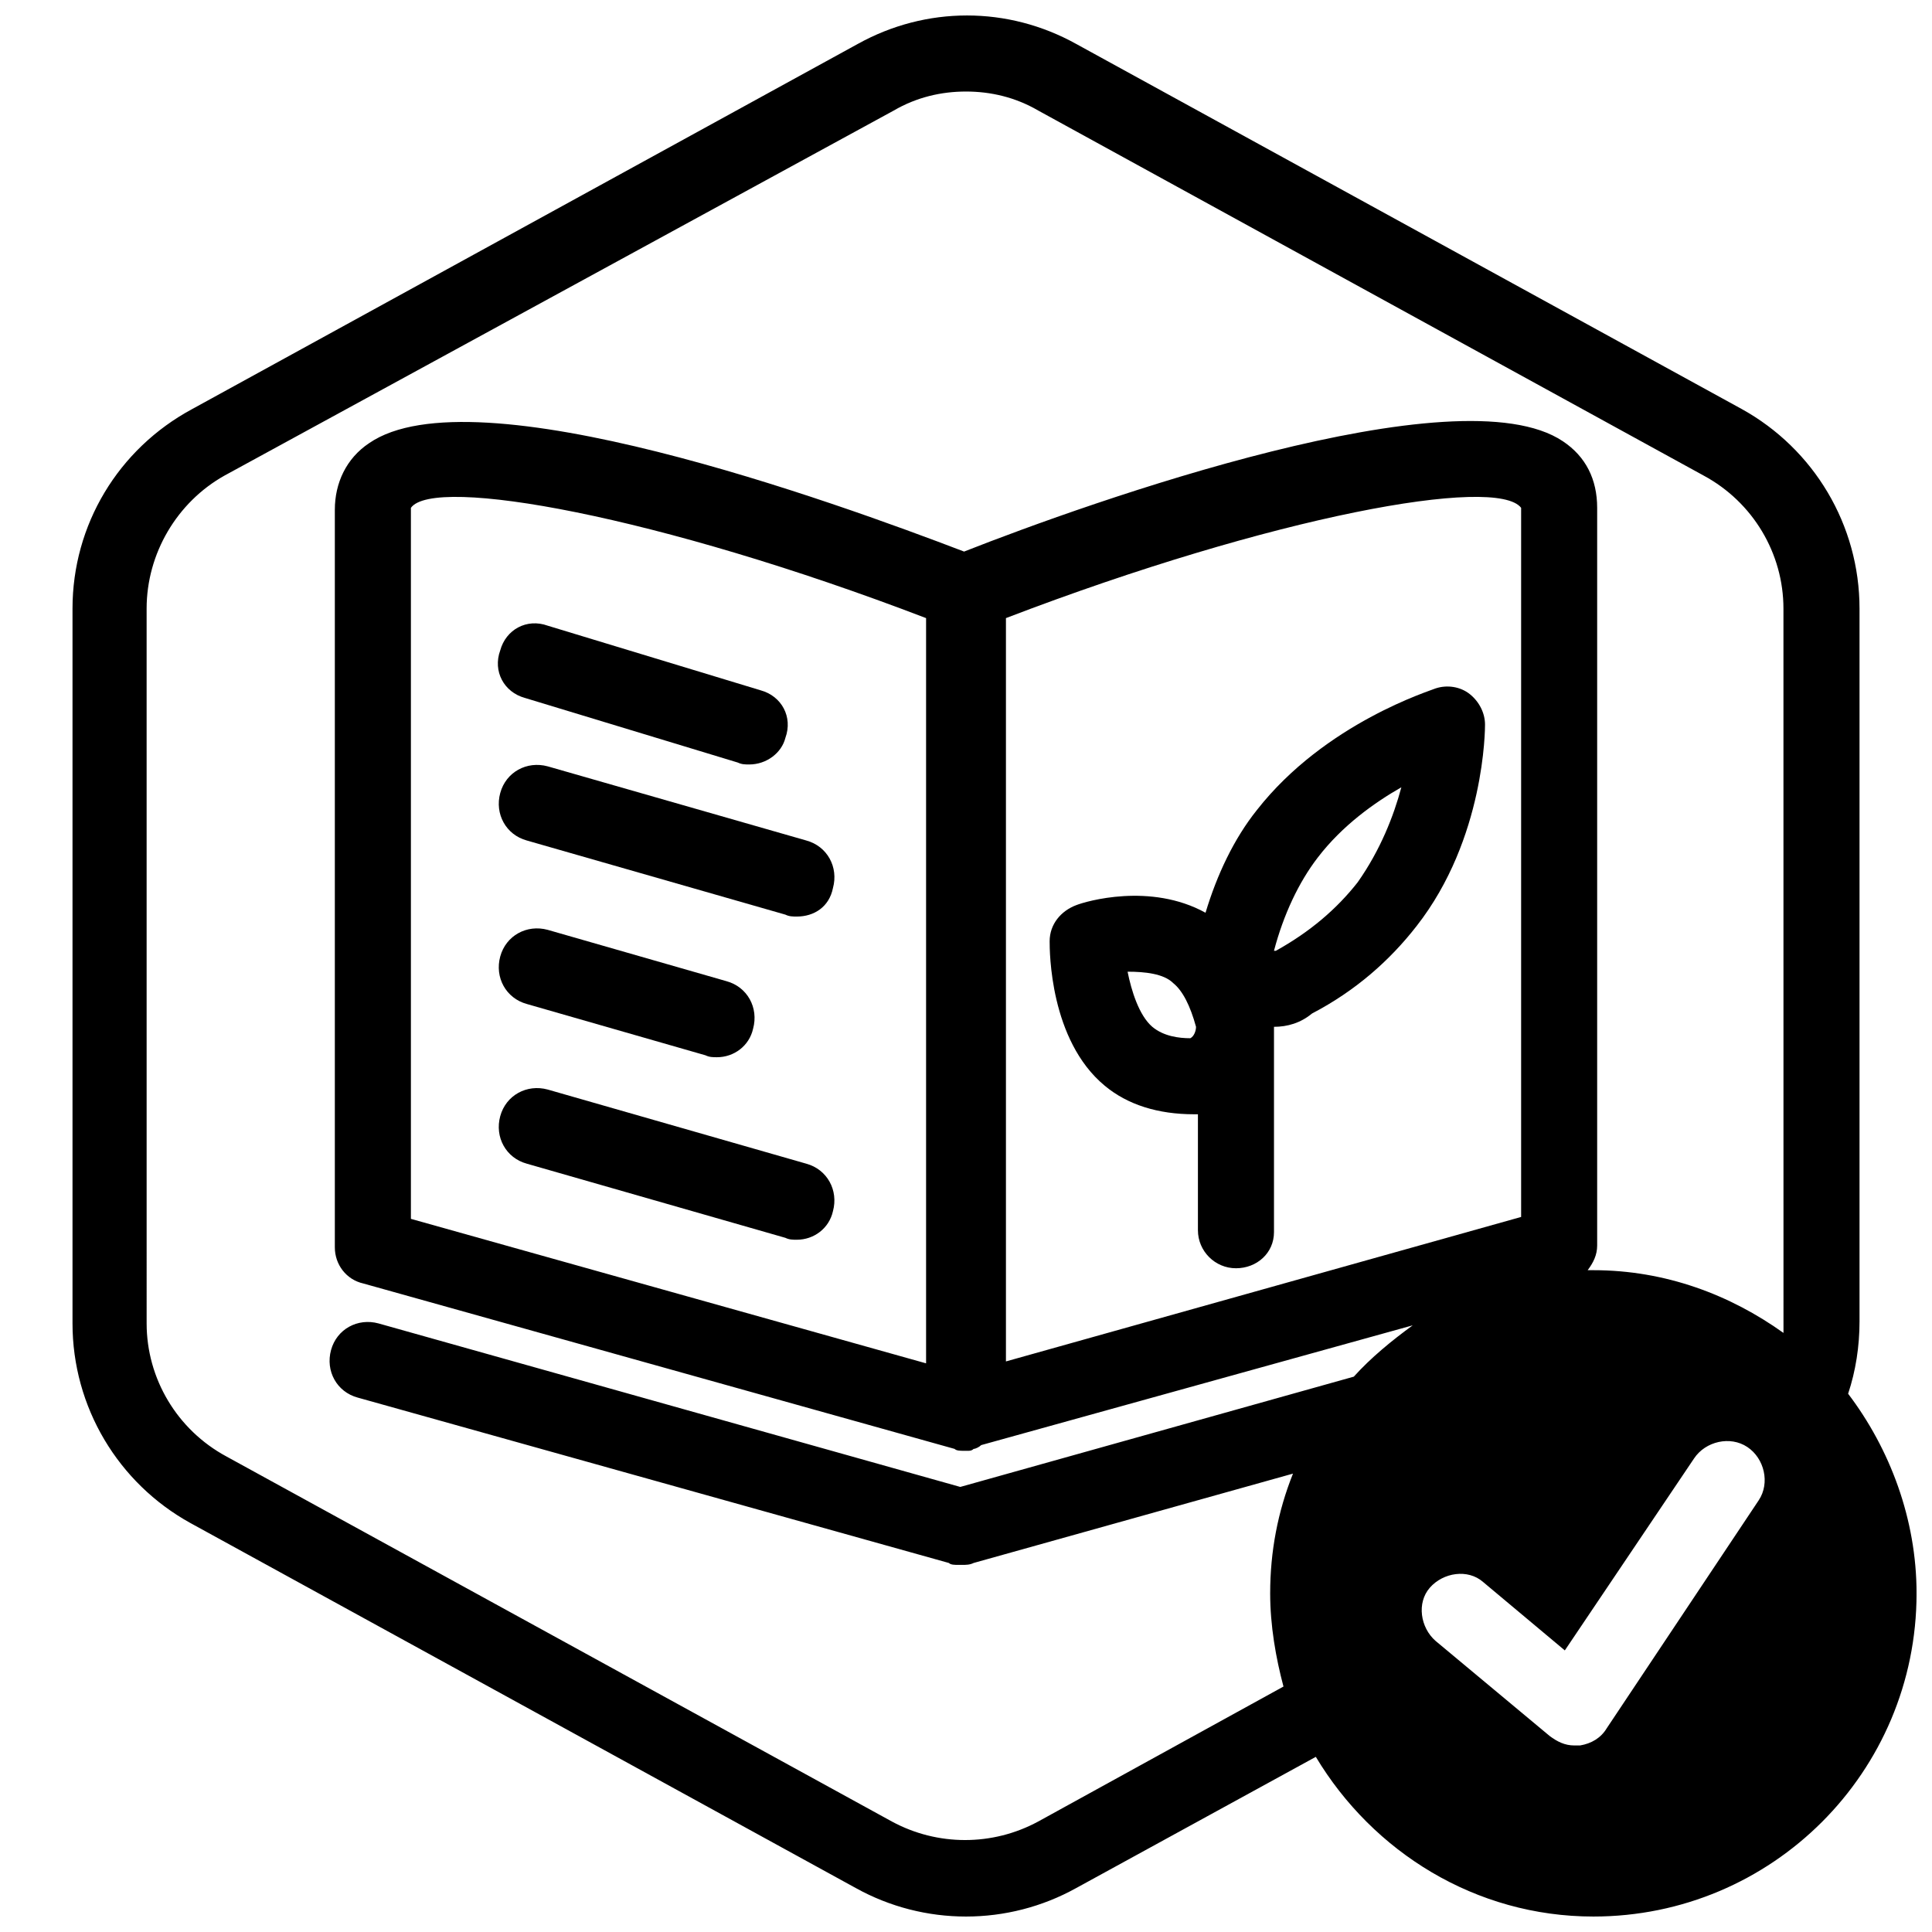
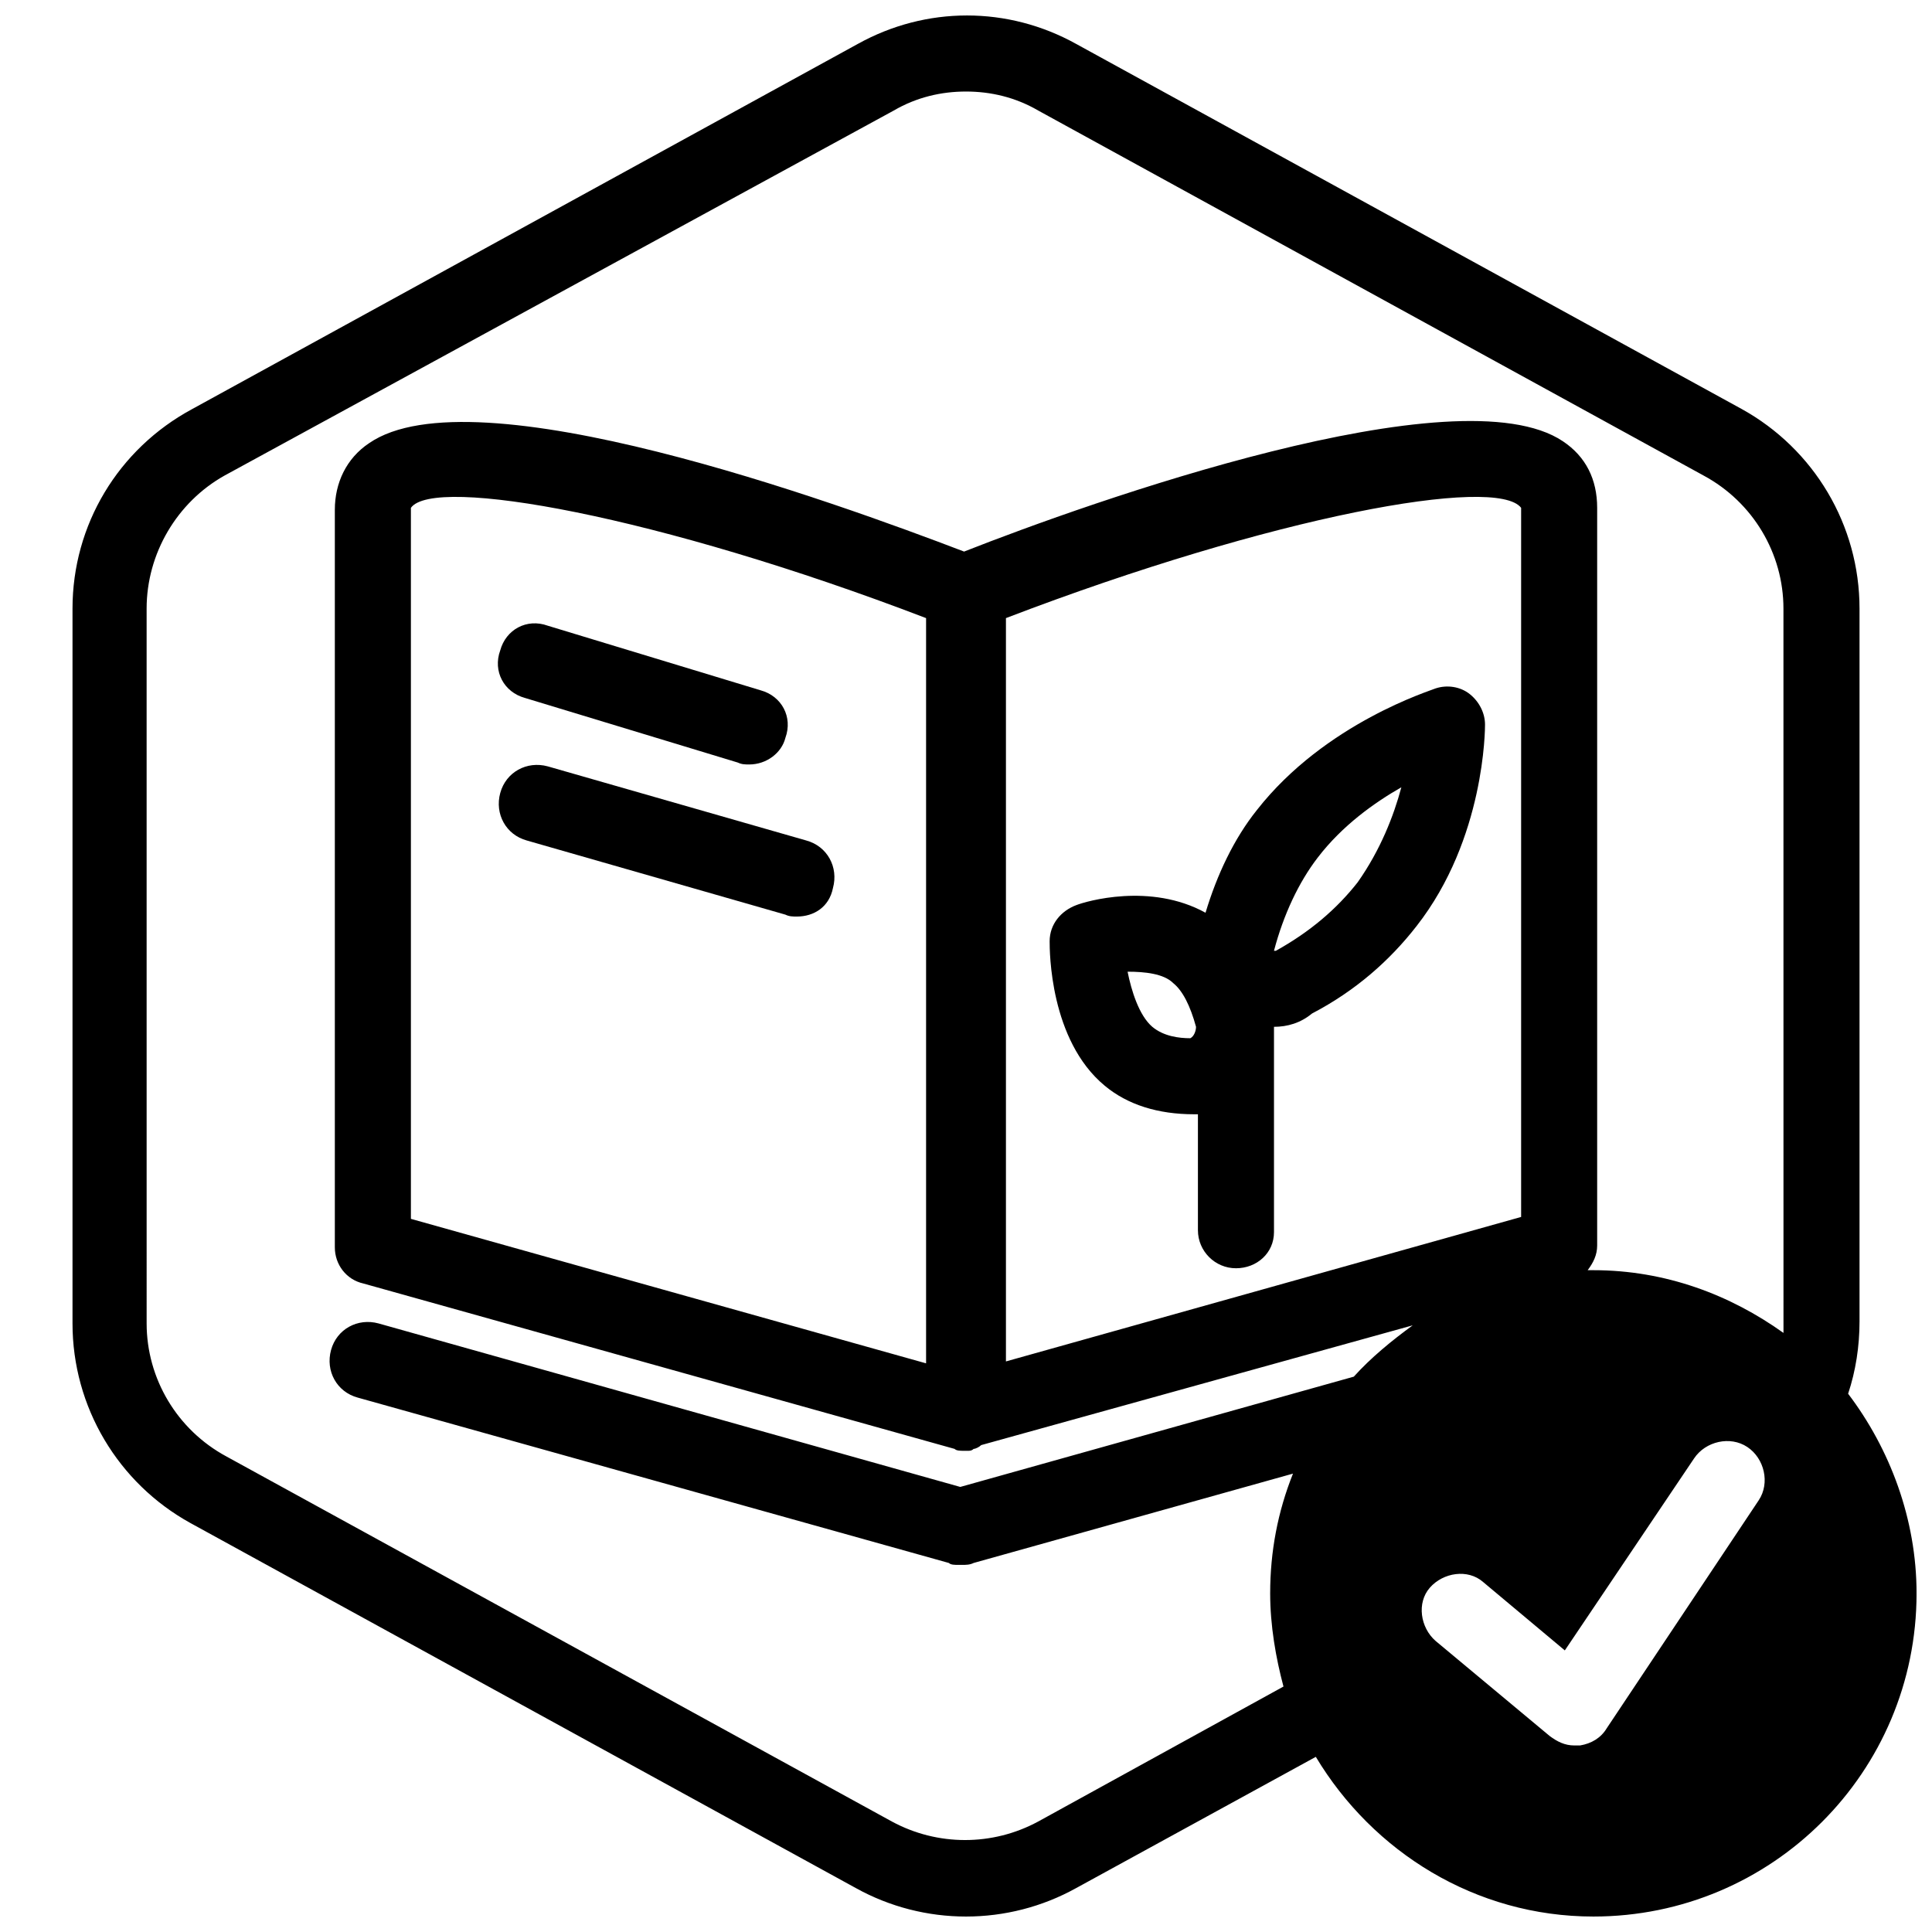
<svg xmlns="http://www.w3.org/2000/svg" width="800px" height="800px" version="1.1" viewBox="144 144 512 512">
  <defs>
    <clipPath id="a">
      <path d="m163 148.09h488.9v503.81h-488.9z" />
    </clipPath>
  </defs>
  <path d="m276.57 354.15c-1.512 5.543 1.512 11.082 7.055 12.594l68.52 19.648c1.008 0.504 2.016 0.504 3.023 0.504 4.535 0 8.566-2.519 9.574-7.559 1.512-5.543-1.512-11.082-7.055-12.594l-68.523-19.648c-5.543-1.512-11.082 1.512-12.594 7.055z" />
-   <path d="m283.62 410.07 47.359 13.602c1.008 0.504 2.016 0.504 3.023 0.504 4.535 0 8.566-3.023 9.574-7.559 1.512-5.543-1.512-11.082-7.055-12.594l-47.359-13.602c-5.543-1.512-11.082 1.512-12.594 7.055-1.512 5.539 1.512 11.082 7.051 12.594z" />
-   <path d="m357.68 452.39-68.52-19.648c-5.543-1.512-11.082 1.512-12.594 7.055-1.512 5.543 1.512 11.082 7.055 12.594l68.52 19.648c1.008 0.504 2.016 0.504 3.023 0.504 4.535 0 8.566-3.023 9.574-7.559 1.504-5.539-1.52-11.082-7.059-12.594z" />
  <path d="m283.11 328.96 56.43 17.129c1.008 0.504 2.016 0.504 3.023 0.504 4.535 0 8.566-3.023 9.574-7.055 2.016-5.543-1.008-11.082-6.551-12.594l-56.43-17.129c-5.543-2.016-11.082 1.008-12.594 6.551-2.016 5.539 1.008 11.082 6.547 12.594z" />
  <path d="m533.51 327.95c-2.519-2.016-6.047-2.519-9.07-1.512-1.008 0.504-29.223 9.07-47.359 32.242-6.047 7.559-10.578 17.129-13.602 27.207-14.609-8.062-31.738-3.023-34.258-2.016-4.031 1.512-7.055 5.039-7.055 9.574 0 2.519 0 26.199 14.609 38.289 6.047 5.039 14.105 7.559 23.68 7.559h1.008v30.73c0 5.543 4.535 10.078 10.078 10.078 5.543 0 10.078-4.031 10.078-9.574v-53.402-1.008c3.527 0 7.055-1.008 10.078-3.527 11.586-6.047 20.656-14.105 27.711-23.176 18.137-23.176 18.137-52.395 18.137-53.402-0.004-3.023-1.516-6.047-4.035-8.062zm-74.059 91.191c-3.023 0-7.055-0.504-10.078-3.023-3.527-3.023-5.543-9.574-6.551-14.609 4.535 0 9.574 0.504 12.09 3.023 2.519 2.016 4.535 6.047 6.047 11.586 0.004 1.008-0.5 2.519-1.508 3.023zm44.336-41.312c-5.543 7.055-12.594 13.098-21.664 18.137h-0.504c2.519-9.574 6.551-18.137 11.586-24.688 6.551-8.566 15.113-14.609 22.168-18.641-2.016 7.559-5.543 16.625-11.586 25.191z" />
  <g clip-path="url(#a)">
    <path d="m633.77 513.36c2.016-6.047 3.023-12.594 3.023-19.145v-188.93c0-22.168-12.09-42.32-31.234-52.898l-176.33-96.73c-18.137-10.078-39.801-10.078-57.938 0l-176.33 96.73c-19.652 10.578-31.746 30.73-31.746 52.898v189.43c0 22.168 12.09 42.32 31.234 52.898l176.33 96.73c9.07 5.039 19.145 7.559 29.223 7.559s20.152-2.519 29.223-7.559l63.48-34.762c15.113 25.191 42.32 42.32 73.555 42.32 47.359 0 85.648-38.289 85.648-85.648 0-19.648-7.051-38.289-18.137-52.898zm-86.656-46.855-136.53 38.289v-196.99c71.039-27.207 129.98-37.785 136.53-29.223v0.504zm62.977 75.07-40.305 60.457c-1.512 2.519-4.031 4.031-7.055 4.535h-1.512c-2.519 0-4.535-1.008-6.551-2.519l-30.23-25.191c-4.031-3.527-5.039-10.078-1.512-14.105 3.527-4.031 10.078-5.039 14.105-1.512l21.664 18.137 34.258-50.883c3.023-4.535 9.574-6.047 14.105-3.023 4.543 3.019 6.055 9.57 3.031 14.105zm6.551-46.855v2.519c-14.105-10.078-31.234-16.625-50.383-16.625h-1.512c1.512-2.016 2.519-4.031 2.519-6.551v-195.48c0-7.559-3.023-13.602-9.07-17.633-27.711-18.641-125.45 16.121-158.7 29.223-34.258-13.098-129.98-47.863-157.69-28.719-6.047 4.031-9.07 10.578-9.07 17.633v195.48c0 4.535 3.023 8.566 7.559 9.574l156.68 43.832c0.504 0.504 1.512 0.504 2.519 0.504h0.504 0.504c0.504 0 1.008 0 1.512-0.504 0.504 0 1.512-0.504 2.016-1.008l114.36-31.738c-5.543 4.031-11.082 8.566-15.617 13.602l-104.29 29.223-154.16-43.328c-5.543-1.512-11.082 1.512-12.594 7.055-1.512 5.543 1.512 11.082 7.055 12.594l156.68 43.832c0.504 0.504 1.512 0.504 2.519 0.504h0.504 0.504c1.008 0 2.016 0 3.023-0.504l84.641-23.68c-4.031 10.078-6.047 20.656-6.047 31.738 0 8.566 1.512 17.129 3.527 24.688l-64.992 35.766c-12.09 6.551-26.703 6.551-38.793 0l-176.33-96.73c-13.098-7.055-21.16-20.656-21.16-35.266l-0.004-189.43c0-14.609 8.062-28.215 20.656-35.266l177.34-96.73c6.047-3.527 12.594-5.039 19.145-5.039s13.098 1.512 19.145 5.039l176.33 96.73c13.098 7.055 21.16 20.656 21.16 35.266zm-227.22-186.91v197.49l-136.53-38.289v-187.92-0.504c6.047-8.566 65.496 2.012 136.53 29.219z" />
  </g>
</svg>